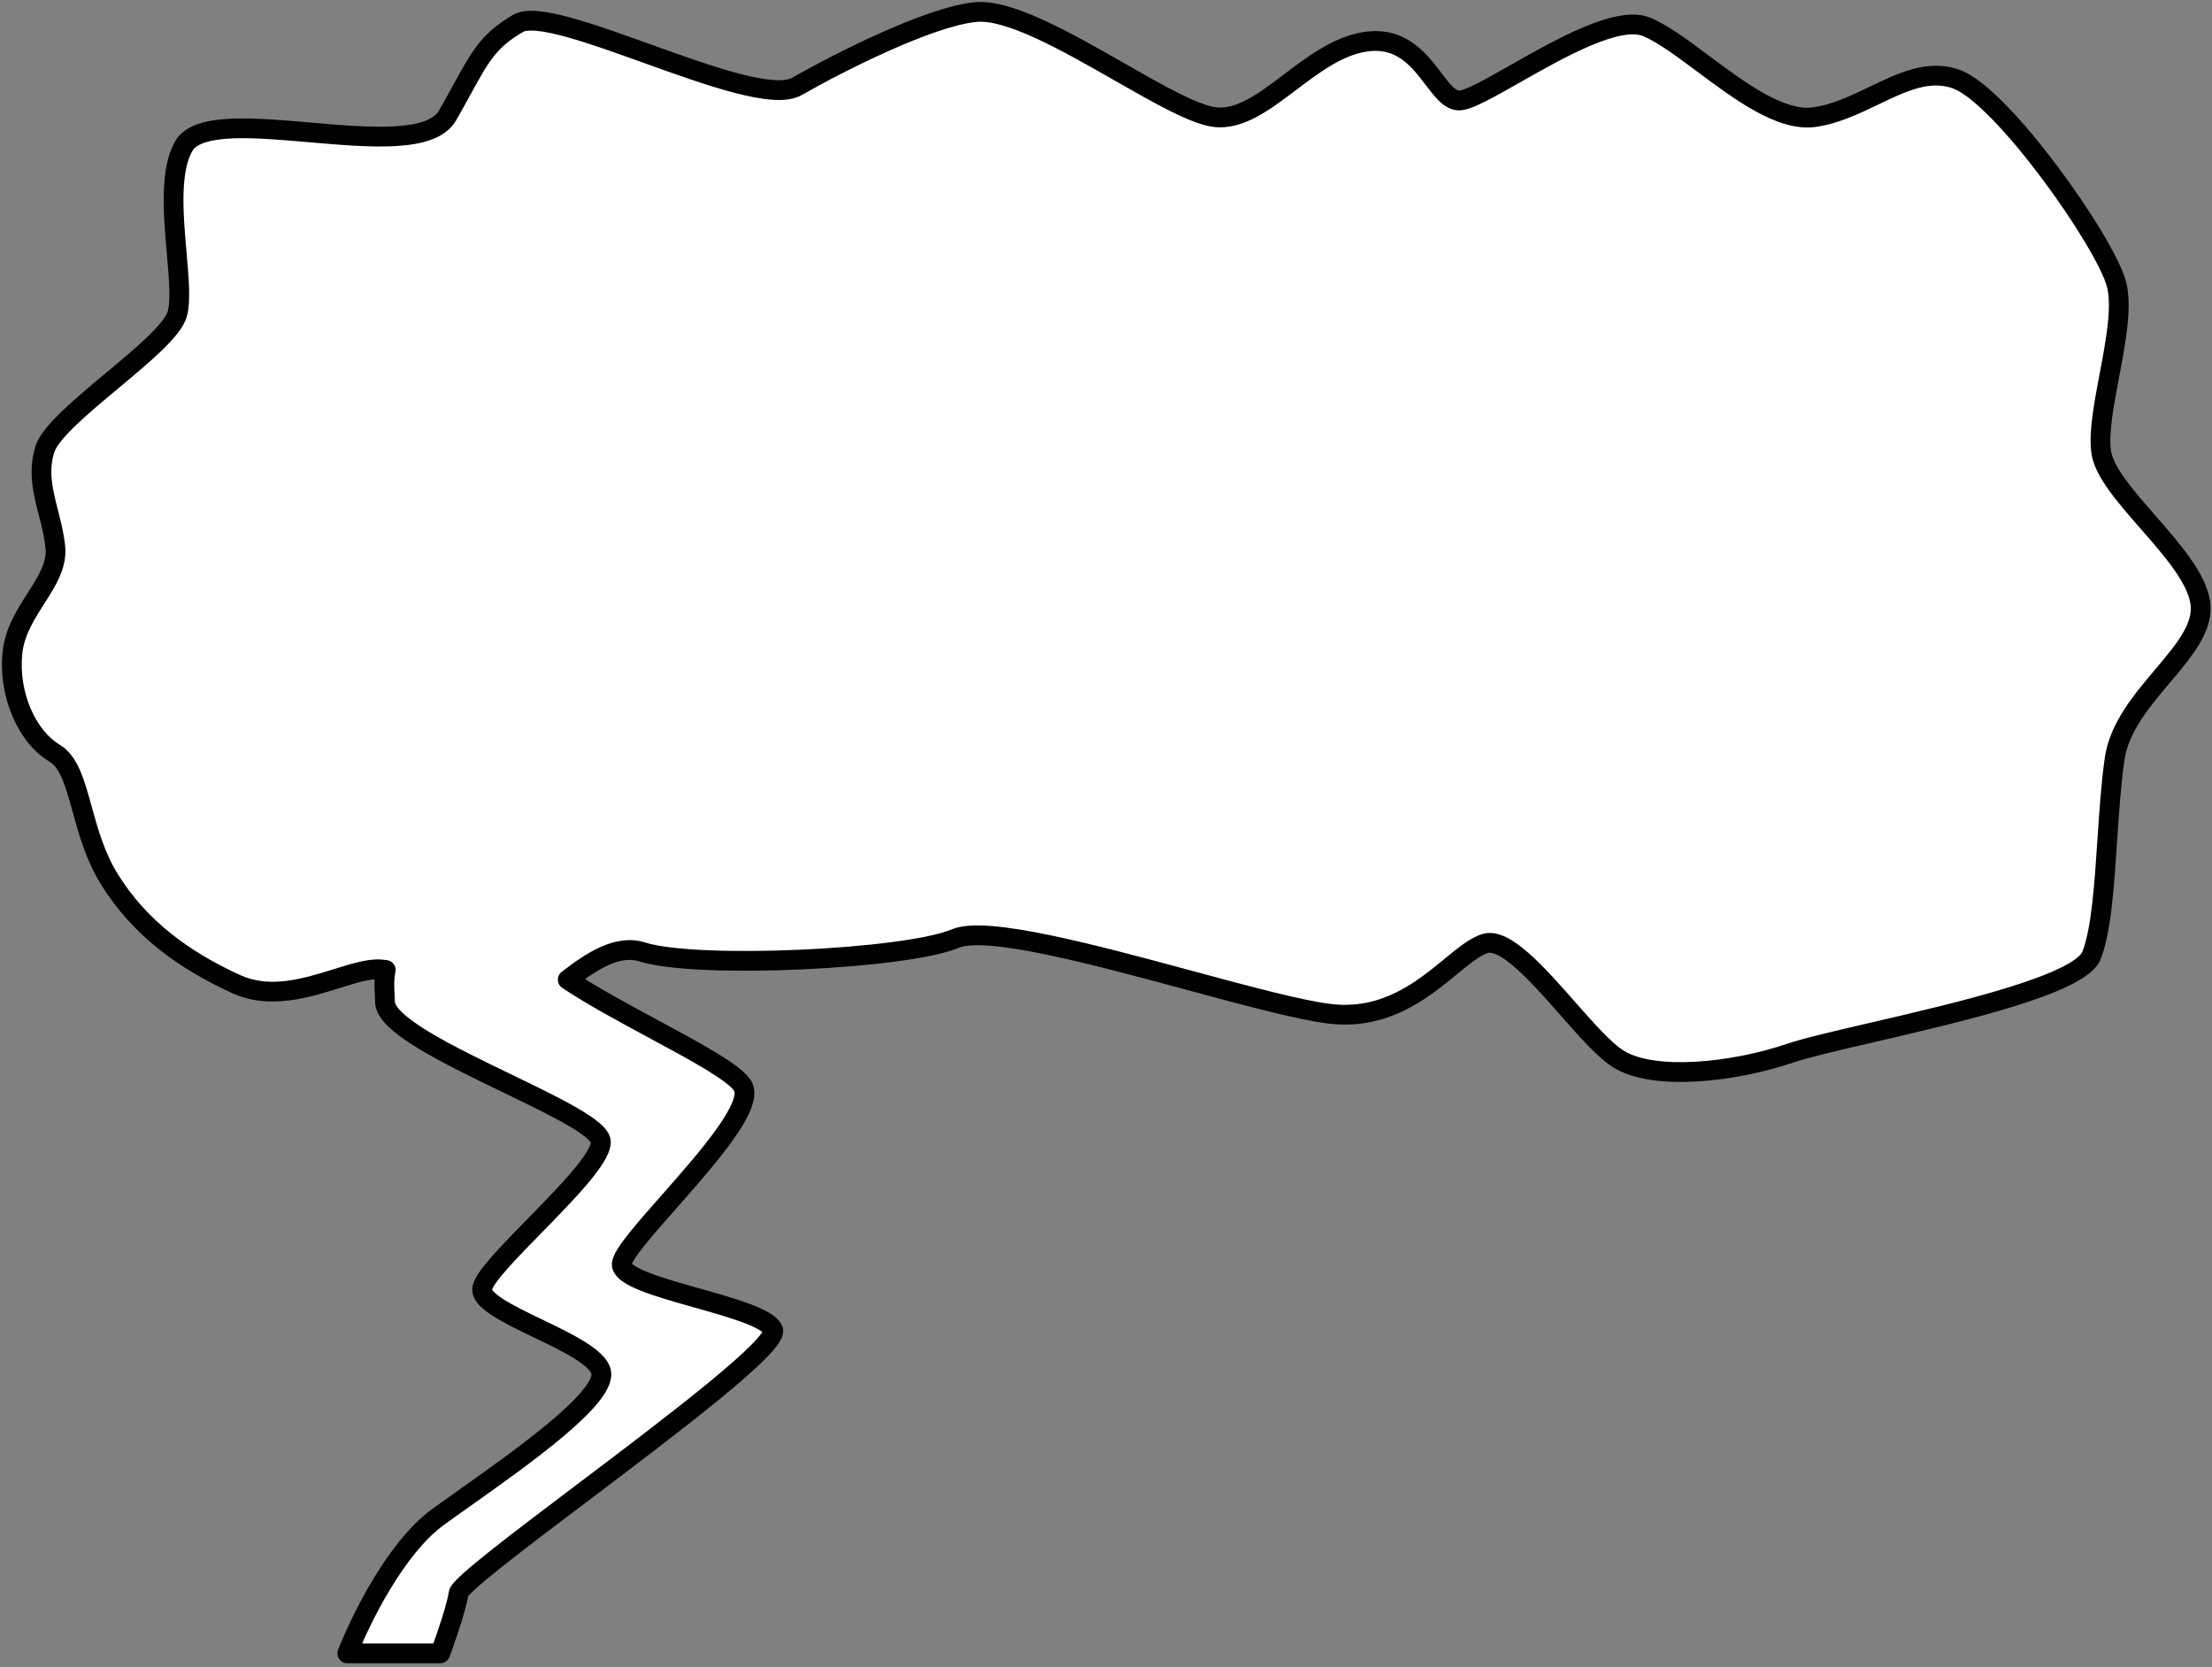
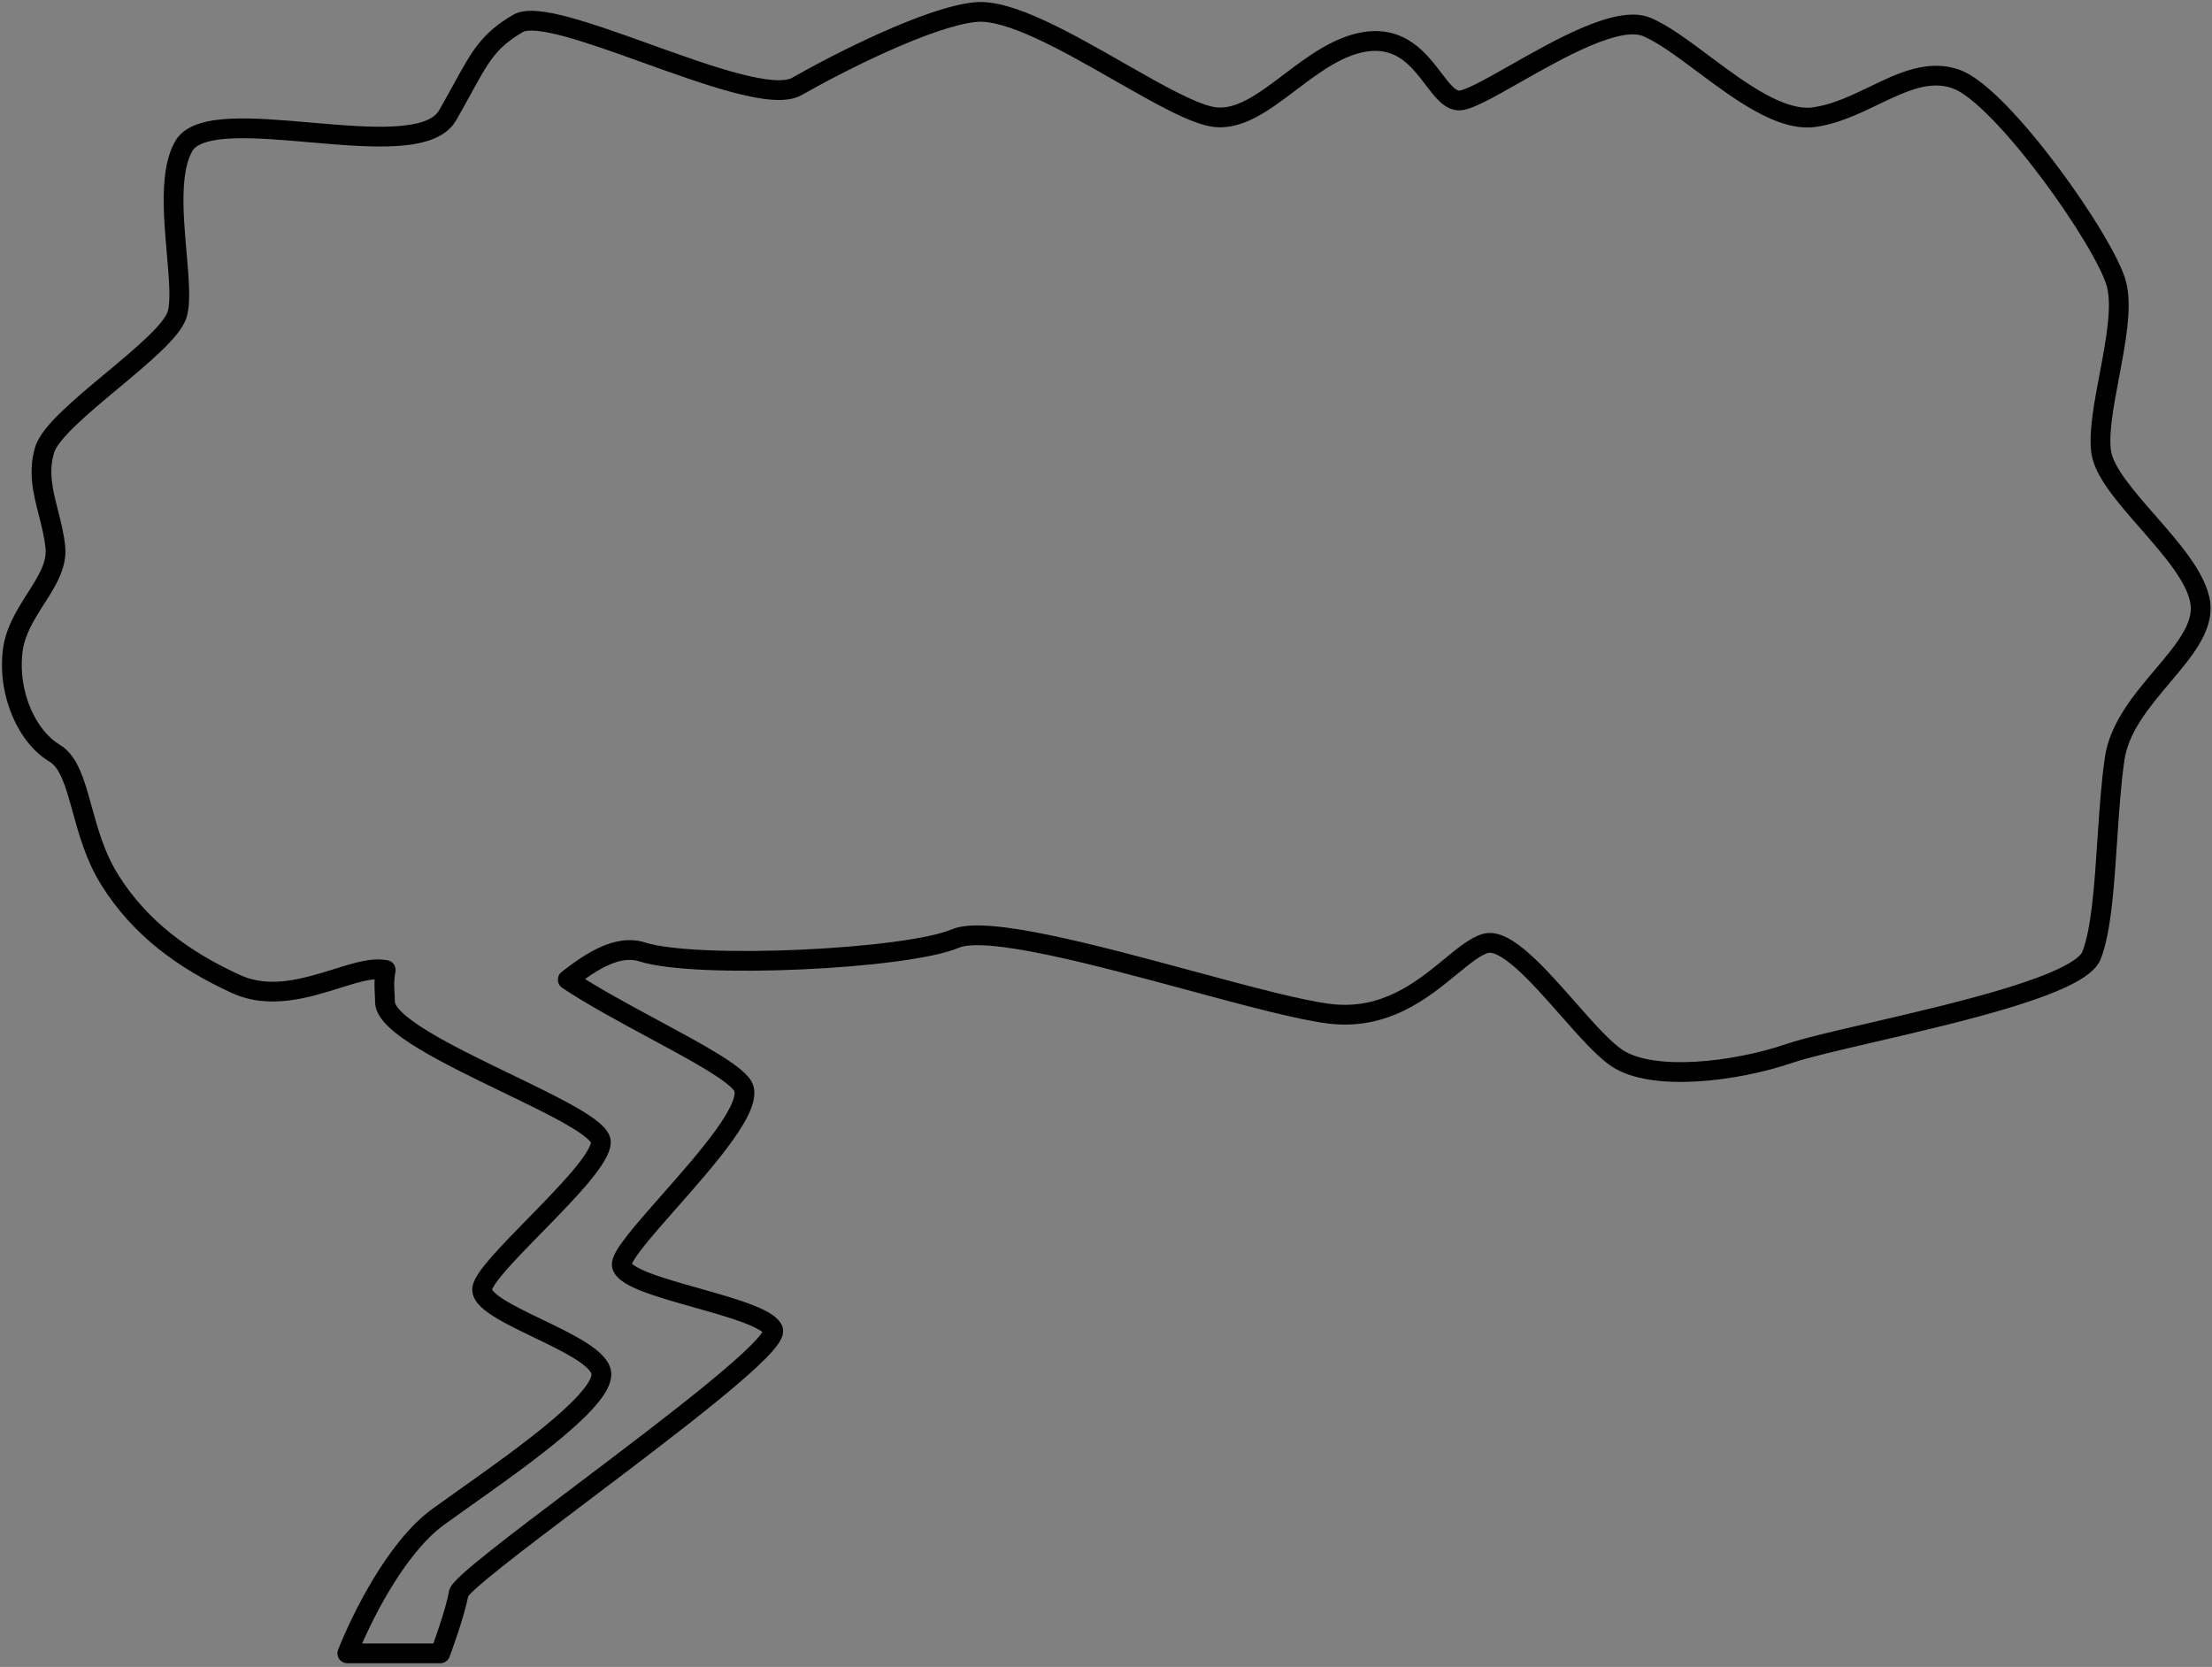
<svg xmlns="http://www.w3.org/2000/svg" width="560" height="422" viewBox="0 0 560 422" fill="none">
  <rect x="0" y="0" width="560" height="422" fill="#808080" stroke="none" />
-   <path fill-rule="evenodd" clip-rule="evenodd" d="M78.475 33.518C93.696 34.841 109.315 36.198 113.322 29.195C114.745 26.71 115.941 24.529 117.004 22.591C121.678 14.07 123.772 10.253 131.155 5.922C135.479 3.384 149.289 8.349 163.728 13.54C179.545 19.226 196.117 25.183 201.801 21.848C211.949 16.048 235.202 4.168 247.038 3.053C255.499 2.255 270.133 10.614 283.374 18.178C293.283 23.838 302.413 29.053 307.593 29.652C313.93 30.385 320.079 25.735 326.583 20.816C332.501 16.341 338.712 11.644 345.626 10.576C354.693 9.176 359.288 15.216 362.941 20.015C365.135 22.899 366.989 25.336 369.267 25.442C371.494 25.546 376.972 22.436 383.574 18.687C394.973 12.215 409.725 3.839 416.886 6.814C420.964 8.508 425.907 12.196 431.181 16.131C440.529 23.105 450.916 30.855 459.366 29.649C464.676 28.892 469.65 26.503 474.455 24.194C481.608 20.757 488.388 17.5 495.355 20.07C507.001 24.367 533.127 61.453 535.836 72.005C537.299 77.703 535.628 86.537 534.007 95.112C532.625 102.417 531.279 109.534 531.937 114.361C532.627 119.415 538.088 125.659 543.752 132.134C549.848 139.103 556.179 146.341 557.046 152.651C557.894 158.824 552.909 164.724 547.481 171.148C542.206 177.391 536.513 184.128 535.352 192.091C534.45 198.281 533.968 205.533 533.492 212.7C532.725 224.234 531.973 235.547 529.506 241.862C526.657 249.153 496.222 256.213 473.879 261.396C464.843 263.492 457.131 265.28 453.102 266.654C439.111 271.422 418.508 273.796 409.495 267.954C406.078 265.739 401.599 260.658 396.912 255.34C389.233 246.63 380.996 237.285 375.952 238.863C373.397 239.661 370.581 241.975 367.277 244.689C360.078 250.604 350.561 258.421 336.38 256.616C328.738 255.643 315.538 252.077 301.304 248.233C276.999 241.668 249.677 234.288 241.849 237.605C229.436 242.864 176.486 245.396 162.603 240.994C156.472 239.05 149.933 243.186 143.733 248.015C149.865 252.109 157.932 256.456 165.521 260.545C176.289 266.347 186.093 271.629 188.035 274.934C190.905 279.815 179.135 293.16 169.364 304.238C163.095 311.345 157.649 317.52 157.419 319.929C157.112 323.143 166.728 325.854 176.421 328.586C185.318 331.095 194.28 333.621 195.689 336.571C197.407 340.167 170.302 360.64 147.263 378.042C130.807 390.471 116.426 401.334 116.103 403.36C115.344 408.128 111.473 418.558 111.473 418.558H87.922C91.258 410.135 100.071 391.921 110.905 384.032C112.886 382.589 115.22 380.935 117.754 379.14C132.539 368.663 154.13 353.364 152.12 347.049C150.963 343.418 143.42 339.786 136.179 336.301C128.673 332.687 121.493 329.23 122.092 326.093C122.622 323.318 128.762 317.044 135.352 310.31C143.4 302.087 152.12 293.177 152.12 289.111C152.12 285.734 140.726 280.228 128.343 274.243C113.605 267.121 97.464 259.32 97.464 253.626C97.464 253.001 97.428 252.353 97.391 251.674C97.293 249.907 97.184 247.924 97.66 245.555C97.141 245.474 96.626 245.42 96.117 245.396C93.196 245.26 89.464 246.425 85.279 247.732C77.558 250.143 68.299 253.035 59.761 249.12C46.594 243.084 35.442 235.056 27.699 222.6C24.103 216.816 22.332 210.398 20.78 204.774C18.99 198.287 17.491 192.856 13.82 190.674C6.966 186.601 2.02 175.944 3.164 165.154C3.719 159.924 6.49 155.581 9.099 151.492C11.871 147.146 14.461 143.086 14.013 138.553C13.71 135.491 12.972 132.61 12.25 129.792C10.898 124.513 9.601 119.451 11.325 113.822C12.657 109.473 20.553 102.892 28.366 96.379C36.067 89.96 43.688 83.608 44.87 79.523C45.802 76.303 45.298 70.538 44.736 64.113C43.862 54.118 42.849 42.525 46.883 36.424C50.923 31.125 64.531 32.307 78.475 33.518Z" fill="white" />
  <path d="M113.322 29.195L115.492 30.437L115.492 30.437L113.322 29.195ZM78.475 33.518L78.691 31.028L78.691 31.028L78.475 33.518ZM117.004 22.591L119.196 23.794L119.196 23.794L117.004 22.591ZM131.155 5.922L129.89 3.765L129.89 3.765L131.155 5.922ZM163.728 13.54L162.882 15.892L163.728 13.54ZM201.801 21.848L200.536 19.692C200.544 19.687 200.553 19.682 200.561 19.677L201.801 21.848ZM247.038 3.053L246.803 0.564L246.803 0.564L247.038 3.053ZM283.374 18.178L282.134 20.349L282.134 20.349L283.374 18.178ZM307.593 29.652L307.88 27.169L307.88 27.169L307.593 29.652ZM326.583 20.816L325.075 18.822L325.075 18.822L326.583 20.816ZM345.626 10.576L345.245 8.105L345.245 8.105L345.626 10.576ZM362.941 20.015L360.951 21.529L360.951 21.529L362.941 20.015ZM369.267 25.442L369.151 27.939L369.151 27.939L369.267 25.442ZM383.574 18.687L384.809 20.861L384.809 20.861L383.574 18.687ZM416.886 6.814L415.926 9.122L415.926 9.122L416.886 6.814ZM431.181 16.131L429.686 18.135L429.686 18.135L431.181 16.131ZM459.366 29.649L459.719 32.124L459.719 32.124L459.366 29.649ZM474.455 24.194L475.538 26.447L475.538 26.447L474.455 24.194ZM495.355 20.07L494.489 22.415L494.489 22.415L495.355 20.07ZM535.836 72.005L533.415 72.627L533.415 72.627L535.836 72.005ZM534.007 95.112L531.55 94.647L531.55 94.647L534.007 95.112ZM531.937 114.361L534.414 114.024L534.414 114.024L531.937 114.361ZM543.752 132.134L545.634 130.488L545.634 130.488L543.752 132.134ZM557.046 152.651L559.523 152.31L559.523 152.31L557.046 152.651ZM547.481 171.148L549.391 172.761L549.391 172.761L547.481 171.148ZM535.352 192.091L532.879 191.73L532.879 191.73L535.352 192.091ZM533.492 212.7L530.997 212.534L530.997 212.534L533.492 212.7ZM529.506 241.862L527.177 240.953L527.177 240.953L529.506 241.862ZM473.879 261.396L473.314 258.96L473.314 258.96L473.879 261.396ZM453.102 266.654L453.909 269.02L453.909 269.02L453.102 266.654ZM409.495 267.954L410.855 265.856L410.855 265.856L409.495 267.954ZM396.912 255.34L398.787 253.687L398.787 253.687L396.912 255.34ZM375.952 238.863L375.206 236.476L375.206 236.476L375.952 238.863ZM367.277 244.689L368.864 246.621L368.864 246.621L367.277 244.689ZM336.38 256.616L336.695 254.136L336.695 254.136L336.38 256.616ZM301.304 248.233L300.652 250.646L300.652 250.646L301.304 248.233ZM241.849 237.605L240.874 235.303L240.874 235.303L241.849 237.605ZM162.603 240.994L161.847 243.377L161.847 243.377L162.603 240.994ZM143.733 248.015L142.345 250.094C141.677 249.648 141.264 248.909 141.235 248.106C141.206 247.304 141.564 246.536 142.197 246.043L143.733 248.015ZM165.521 260.545L164.335 262.746L164.335 262.746L165.521 260.545ZM188.035 274.934L190.19 273.667L190.19 273.667L188.035 274.934ZM169.364 304.238L171.239 305.892L171.239 305.892L169.364 304.238ZM157.419 319.929L159.907 320.167L159.907 320.167L157.419 319.929ZM176.421 328.586L175.742 330.992L175.742 330.992L176.421 328.586ZM195.689 336.571L197.945 335.494L197.945 335.494L195.689 336.571ZM147.263 378.042L145.756 376.047L145.756 376.047L147.263 378.042ZM116.103 403.36L113.634 402.967L113.634 402.967L116.103 403.36ZM111.473 418.558L113.816 419.428C113.453 420.408 112.518 421.058 111.473 421.058V418.558ZM87.922 418.558V421.058C87.094 421.058 86.319 420.648 85.854 419.964C85.388 419.279 85.292 418.408 85.597 417.638L87.922 418.558ZM110.905 384.032L112.377 386.053L112.377 386.053L110.905 384.032ZM117.754 379.14L119.199 381.18L119.199 381.18L117.754 379.14ZM152.12 347.049L149.738 347.808L149.738 347.808L152.12 347.049ZM136.179 336.301L137.264 334.048L137.264 334.048L136.179 336.301ZM122.092 326.093L119.636 325.624L119.636 325.624L122.092 326.093ZM135.352 310.31L133.565 308.561L133.565 308.561L135.352 310.31ZM128.343 274.243L129.431 271.992L129.431 271.992L128.343 274.243ZM97.391 251.674L99.887 251.536L99.887 251.536L97.391 251.674ZM97.66 245.555L98.046 243.085C98.72 243.191 99.321 243.566 99.711 244.126C100.1 244.685 100.245 245.379 100.111 246.047L97.66 245.555ZM96.117 245.396L96 247.893L96 247.893L96.117 245.396ZM85.279 247.732L86.024 250.119L86.024 250.119L85.279 247.732ZM59.761 249.12L58.719 251.393L58.719 251.393L59.761 249.12ZM27.699 222.6L29.822 221.28L29.822 221.281L27.699 222.6ZM20.78 204.774L18.37 205.439L18.37 205.439L20.78 204.774ZM13.82 190.674L12.543 192.823L12.543 192.823L13.82 190.674ZM3.164 165.154L0.678 164.891L0.678 164.891L3.164 165.154ZM9.099 151.492L6.991 150.147L6.991 150.147L9.099 151.492ZM14.013 138.553L16.5 138.307L16.5 138.307L14.013 138.553ZM12.25 129.792L9.828 130.413L9.828 130.413L12.25 129.792ZM11.325 113.822L13.715 114.554L13.715 114.554L11.325 113.822ZM28.366 96.379L26.766 94.459L26.766 94.459L28.366 96.379ZM44.87 79.523L42.469 78.828L42.469 78.828L44.87 79.523ZM44.736 64.113L42.246 64.331L42.246 64.331L44.736 64.113ZM46.883 36.424L44.797 35.045C44.828 34.999 44.861 34.953 44.895 34.909L46.883 36.424ZM115.492 30.437C114.104 32.863 111.799 34.394 109.194 35.356C106.601 36.314 103.521 36.782 100.25 36.974C93.722 37.358 85.812 36.665 78.258 36.009L78.691 31.028C86.359 31.694 93.869 32.341 99.957 31.983C102.995 31.804 105.523 31.382 107.461 30.666C109.387 29.954 110.537 29.029 111.152 27.954L115.492 30.437ZM119.196 23.794C118.133 25.731 116.927 27.93 115.492 30.437L111.152 27.954C112.562 25.49 113.749 23.327 114.812 21.389L119.196 23.794ZM132.42 8.078C128.946 10.116 126.829 11.961 125.023 14.239C123.151 16.599 121.565 19.475 119.196 23.794L114.812 21.389C117.118 17.186 118.915 13.893 121.105 11.132C123.36 8.288 125.981 6.059 129.89 3.765L132.42 8.078ZM162.882 15.892C155.631 13.286 148.674 10.786 142.994 9.245C140.153 8.475 137.732 7.972 135.816 7.802C133.79 7.621 132.792 7.86 132.42 8.078L129.89 3.765C131.68 2.715 134.03 2.623 136.26 2.821C138.602 3.03 141.347 3.618 144.303 4.42C150.219 6.025 157.386 8.603 164.574 11.187L162.882 15.892ZM203.066 24.004C200.979 25.229 198.247 25.438 195.507 25.25C192.683 25.057 189.414 24.404 185.933 23.496C178.971 21.678 170.758 18.724 162.882 15.892L164.574 11.187C172.515 14.042 180.496 16.909 187.196 18.658C190.545 19.532 193.473 20.099 195.849 20.262C198.31 20.431 199.782 20.134 200.536 19.692L203.066 24.004ZM247.272 5.542C241.812 6.057 233.383 9.135 224.808 12.975C216.334 16.771 208.057 21.152 203.042 24.018L200.561 19.677C205.693 16.744 214.117 12.285 222.765 8.412C231.313 4.584 240.428 1.165 246.803 0.564L247.272 5.542ZM282.134 20.349C275.489 16.553 268.62 12.631 262.367 9.751C255.986 6.811 250.766 5.213 247.272 5.542L246.803 0.564C251.77 0.096 258.098 2.278 264.459 5.209C270.949 8.199 278.017 12.239 284.614 16.007L282.134 20.349ZM307.306 32.135C304.23 31.78 300.297 30.13 296.138 28.049C291.895 25.925 287.071 23.169 282.134 20.349L284.614 16.007C289.586 18.847 294.281 21.528 298.376 23.577C302.554 25.668 305.776 26.925 307.88 27.169L307.306 32.135ZM328.091 22.81C324.879 25.239 321.554 27.761 318.207 29.556C314.843 31.361 311.188 32.584 307.306 32.135L307.88 27.169C310.335 27.452 312.923 26.717 315.844 25.15C318.782 23.574 321.784 21.311 325.075 18.822L328.091 22.81ZM346.008 13.047C339.836 14 334.141 18.235 328.091 22.81L325.075 18.822C330.86 14.447 337.589 9.288 345.245 8.105L346.008 13.047ZM360.951 21.529C357.21 16.612 353.461 11.896 346.008 13.047L345.245 8.105C355.925 6.456 361.367 13.819 364.93 18.502L360.951 21.529ZM369.151 27.939C367.116 27.845 365.53 26.716 364.34 25.573C363.148 24.427 362.012 22.924 360.951 21.529L364.93 18.502C366.064 19.991 366.951 21.148 367.805 21.968C368.66 22.79 369.14 22.934 369.384 22.945L369.151 27.939ZM384.809 20.861C381.528 22.724 378.442 24.477 375.895 25.747C374.621 26.382 373.423 26.927 372.362 27.309C371.369 27.668 370.222 27.99 369.151 27.939L369.384 22.945C369.368 22.944 369.465 22.948 369.715 22.894C369.954 22.841 370.268 22.75 370.665 22.606C371.463 22.318 372.465 21.87 373.664 21.272C376.063 20.076 379.018 18.399 382.34 16.513L384.809 20.861ZM415.926 9.122C414.774 8.644 413.065 8.534 410.711 8.963C408.394 9.385 405.71 10.281 402.79 11.511C396.944 13.975 390.539 17.607 384.809 20.861L382.34 16.513C388.008 13.294 394.679 9.503 400.849 6.904C403.937 5.603 406.996 4.558 409.815 4.044C412.597 3.537 415.417 3.496 417.845 4.505L415.926 9.122ZM429.686 18.135C424.306 14.121 419.65 10.669 415.926 9.122L417.845 4.505C422.278 6.347 427.508 10.272 432.676 14.127L429.686 18.135ZM459.719 32.124C454.662 32.846 449.347 30.873 444.403 28.147C439.403 25.39 434.327 21.597 429.686 18.135L432.676 14.127C437.383 17.639 442.175 21.208 446.817 23.768C451.516 26.359 455.62 27.659 459.013 27.175L459.719 32.124ZM475.538 26.447C470.799 28.724 465.477 31.303 459.719 32.124L459.013 27.175C463.876 26.481 468.501 24.281 473.372 21.941L475.538 26.447ZM494.489 22.415C488.695 20.277 482.946 22.888 475.538 26.447L473.372 21.941C480.27 18.627 488.081 14.722 496.22 17.724L494.489 22.415ZM533.415 72.627C532.837 70.378 530.876 66.359 527.861 61.328C524.898 56.382 521.064 50.694 516.945 45.19C512.824 39.681 508.452 34.402 504.42 30.257C500.29 26.01 496.818 23.274 494.489 22.415L496.22 17.724C499.715 19.014 503.876 22.525 508.005 26.771C512.232 31.117 516.744 36.575 520.949 42.194C525.156 47.817 529.089 53.648 532.15 58.758C535.16 63.782 537.48 68.356 538.258 71.383L533.415 72.627ZM531.55 94.647C532.365 90.338 533.168 86.085 533.593 82.207C534.022 78.29 534.03 75.025 533.415 72.627L538.258 71.383C539.105 74.683 539.009 78.685 538.563 82.752C538.113 86.86 537.27 91.312 536.463 95.576L531.55 94.647ZM529.46 114.699C529.085 111.951 529.293 108.701 529.728 105.345C530.166 101.963 530.863 98.283 531.55 94.647L536.463 95.576C535.769 99.247 535.102 102.777 534.686 105.987C534.267 109.223 534.131 111.944 534.414 114.024L529.46 114.699ZM541.87 133.78C539.06 130.567 536.193 127.292 533.95 124.175C531.747 121.112 529.892 117.867 529.46 114.699L534.414 114.024C534.672 115.909 535.893 118.313 538.009 121.255C540.085 124.141 542.781 127.226 545.634 130.488L541.87 133.78ZM554.569 152.991C554.22 150.448 552.711 147.466 550.319 144.083C547.954 140.739 544.939 137.288 541.87 133.78L545.634 130.488C548.661 133.949 551.859 137.602 554.401 141.196C556.915 144.751 559.005 148.543 559.523 152.31L554.569 152.991ZM545.571 169.534C548.321 166.28 550.777 163.363 552.47 160.525C554.152 157.705 554.883 155.277 554.569 152.991L559.523 152.31C560.057 156.197 558.72 159.806 556.764 163.086C554.819 166.347 552.068 169.593 549.391 172.761L545.571 169.534ZM532.879 191.73C534.162 182.93 540.413 175.639 545.571 169.534L549.391 172.761C543.998 179.143 538.865 185.327 537.826 192.451L532.879 191.73ZM530.997 212.534C531.472 205.394 531.959 198.037 532.879 191.73L537.826 192.451C536.941 198.526 536.464 205.672 535.986 212.866L530.997 212.534ZM527.177 240.953C528.287 238.111 529.065 233.973 529.653 228.948C530.237 223.962 530.613 218.317 530.997 212.534L535.986 212.866C535.604 218.617 535.22 224.395 534.62 229.529C534.023 234.622 533.192 239.299 531.834 242.772L527.177 240.953ZM473.314 258.96C484.509 256.364 497.61 253.323 508.265 250.031C513.599 248.383 518.224 246.7 521.653 245.017C523.369 244.175 524.71 243.369 525.671 242.615C526.665 241.836 527.055 241.264 527.177 240.953L531.834 242.772C531.244 244.283 530.061 245.527 528.757 246.549C527.421 247.598 525.743 248.58 523.856 249.506C520.079 251.359 515.164 253.132 509.741 254.808C498.88 258.164 485.592 261.245 474.444 263.831L473.314 258.96ZM452.296 264.287C456.477 262.862 464.354 261.039 473.314 258.96L474.444 263.831C465.333 265.944 457.786 267.699 453.909 269.02L452.296 264.287ZM410.855 265.856C414.653 268.318 421.359 269.24 429.289 268.787C437.079 268.341 445.505 266.602 452.296 264.287L453.909 269.02C446.709 271.474 437.837 273.306 429.575 273.778C421.452 274.243 413.35 273.432 408.135 270.051L410.855 265.856ZM398.787 253.687C401.14 256.357 403.393 258.911 405.48 261.075C407.591 263.264 409.4 264.913 410.855 265.856L408.135 270.051C406.173 268.78 404.035 266.78 401.88 264.546C399.701 262.286 397.37 259.641 395.036 256.993L398.787 253.687ZM375.206 236.476C377.351 235.806 379.522 236.387 381.382 237.305C383.271 238.238 385.206 239.695 387.1 241.371C390.891 244.723 394.98 249.368 398.787 253.687L395.036 256.993C391.165 252.601 387.297 248.219 383.788 245.116C382.033 243.564 380.482 242.437 379.169 241.789C377.826 241.126 377.076 241.131 376.698 241.249L375.206 236.476ZM365.69 242.757C367.323 241.416 368.927 240.097 370.45 239.017C371.963 237.946 373.558 236.992 375.206 236.476L376.698 241.249C375.791 241.532 374.7 242.134 373.341 243.098C371.992 244.053 370.535 245.248 368.864 246.621L365.69 242.757ZM336.695 254.136C349.697 255.791 358.439 248.714 365.69 242.757L368.864 246.621C361.716 252.493 351.426 261.051 336.064 259.096L336.695 254.136ZM301.955 245.819C316.285 249.69 329.27 253.19 336.695 254.136L336.064 259.096C328.206 258.095 314.791 254.465 300.652 250.646L301.955 245.819ZM240.874 235.303C243.441 234.215 247.161 234.122 251.226 234.451C255.417 234.791 260.44 235.631 265.906 236.766C276.84 239.035 289.824 242.542 301.955 245.819L300.652 250.646C288.479 247.358 275.65 243.894 264.89 241.661C259.508 240.544 254.714 239.751 250.821 239.435C246.802 239.109 244.171 239.336 242.824 239.907L240.874 235.303ZM163.358 238.611C166.482 239.601 172.098 240.264 179.201 240.563C186.223 240.859 194.457 240.792 202.665 240.425C210.873 240.057 219.017 239.39 225.857 238.493C232.789 237.584 238.118 236.471 240.874 235.303L242.824 239.907C239.374 241.369 233.428 242.543 226.507 243.451C219.495 244.37 211.205 245.047 202.889 245.42C194.572 245.792 186.19 245.862 178.991 245.559C171.874 245.259 165.665 244.588 161.847 243.377L163.358 238.611ZM142.197 246.043C145.328 243.604 148.715 241.201 152.189 239.676C155.684 238.141 159.507 237.39 163.358 238.611L161.847 243.377C159.567 242.654 157.056 242.999 154.199 244.254C151.321 245.518 148.338 247.597 145.269 249.987L142.197 246.043ZM164.335 262.746C156.779 258.674 148.596 254.268 142.345 250.094L145.121 245.936C151.134 249.951 159.086 254.238 166.707 258.344L164.335 262.746ZM185.88 276.201C185.65 275.81 185 275.103 183.684 274.086C182.428 273.117 180.773 272.02 178.788 270.811C174.816 268.394 169.738 265.657 164.335 262.746L166.707 258.344C172.072 261.235 177.279 264.04 181.387 266.54C183.442 267.791 185.274 268.997 186.74 270.129C188.145 271.214 189.449 272.405 190.19 273.667L185.88 276.201ZM167.489 302.584C172.4 297.016 177.69 291.014 181.405 285.81C183.268 283.199 184.642 280.916 185.384 279.078C186.188 277.088 185.964 276.343 185.88 276.201L190.19 273.667C191.541 275.965 190.922 278.719 190.02 280.951C189.058 283.334 187.416 285.994 185.474 288.714C181.579 294.172 176.098 300.382 171.239 305.892L167.489 302.584ZM154.93 319.691C155.048 318.454 155.73 317.18 156.379 316.139C157.094 314.991 158.06 313.685 159.17 312.289C161.392 309.495 164.369 306.121 167.489 302.584L171.239 305.892C168.089 309.462 165.209 312.729 163.083 315.402C162.02 316.739 161.189 317.873 160.623 318.783C159.99 319.798 159.904 320.199 159.907 320.167L154.93 319.691ZM175.742 330.992C170.941 329.639 165.971 328.241 162.247 326.762C160.399 326.027 158.681 325.207 157.406 324.261C156.249 323.404 154.72 321.886 154.93 319.691L159.907 320.167C159.964 319.579 159.521 319.605 160.384 320.245C161.129 320.797 162.363 321.428 164.093 322.115C167.523 323.477 172.208 324.801 177.099 326.18L175.742 330.992ZM193.433 337.649C193.444 337.67 193.395 337.562 193.153 337.345C192.917 337.134 192.565 336.878 192.07 336.588C191.074 336.003 189.698 335.392 187.991 334.756C184.578 333.485 180.223 332.255 175.742 330.992L177.099 326.18C181.517 327.425 186.091 328.713 189.736 330.07C191.557 330.748 193.242 331.478 194.601 332.276C195.872 333.021 197.256 334.05 197.945 335.494L193.433 337.649ZM145.756 376.047C157.289 367.336 169.78 357.901 179.174 350.196C183.88 346.337 187.744 342.965 190.307 340.365C191.601 339.053 192.475 338.026 192.963 337.29C193.079 337.114 193.162 336.973 193.218 336.865C193.245 336.811 193.265 336.77 193.277 336.739C193.284 336.724 193.288 336.713 193.291 336.705C193.292 336.701 193.293 336.698 193.294 336.696C193.295 336.694 193.295 336.693 193.295 336.693C193.295 336.693 193.295 336.694 193.294 336.696C193.294 336.699 193.293 336.702 193.292 336.707C193.289 336.715 193.286 336.73 193.283 336.748C193.276 336.786 193.268 336.847 193.267 336.929C193.265 337.097 193.295 337.358 193.433 337.649L197.945 335.494C198.438 336.526 198.268 337.542 198.068 338.183C197.859 338.852 197.505 339.488 197.13 340.053C196.374 341.193 195.233 342.491 193.867 343.876C191.111 346.671 187.08 350.179 182.345 354.062C172.856 361.844 160.276 371.346 148.77 380.037L145.756 376.047ZM113.634 402.967C113.739 402.308 114.052 401.787 114.234 401.508C114.453 401.176 114.717 400.849 114.988 400.543C115.533 399.928 116.262 399.218 117.114 398.446C118.827 396.892 121.221 394.914 124.078 392.645C129.8 388.099 137.538 382.255 145.756 376.047L148.77 380.037C140.532 386.259 132.851 392.06 127.188 396.56C124.352 398.813 122.062 400.708 120.474 402.149C119.675 402.874 119.099 403.442 118.731 403.858C118.546 404.067 118.453 404.194 118.416 404.249C118.345 404.358 118.507 404.159 118.572 403.754L113.634 402.967ZM111.473 418.558C109.129 417.688 109.129 417.689 109.129 417.689C109.129 417.688 109.129 417.688 109.129 417.688C109.129 417.688 109.129 417.688 109.129 417.687C109.13 417.686 109.13 417.685 109.131 417.682C109.133 417.678 109.135 417.671 109.139 417.662C109.146 417.643 109.156 417.614 109.17 417.577C109.198 417.501 109.239 417.39 109.292 417.245C109.397 416.955 109.549 416.535 109.734 416.015C110.105 414.975 110.606 413.54 111.13 411.96C112.201 408.734 113.291 405.12 113.634 402.967L118.572 403.753C118.156 406.368 116.931 410.354 115.876 413.535C115.337 415.158 114.824 416.629 114.444 417.693C114.255 418.226 114.098 418.657 113.989 418.957C113.935 419.107 113.892 419.224 113.862 419.304C113.848 419.343 113.836 419.374 113.829 419.395C113.825 419.406 113.822 419.414 113.82 419.419C113.819 419.422 113.818 419.424 113.817 419.426C113.817 419.426 113.817 419.427 113.817 419.427C113.817 419.428 113.816 419.428 113.816 419.428C113.816 419.428 113.816 419.428 111.473 418.558ZM87.922 416.058H111.473V421.058H87.922V416.058ZM112.377 386.053C107.367 389.701 102.662 395.884 98.743 402.386C94.852 408.839 91.873 415.371 90.246 419.479L85.597 417.638C87.306 413.323 90.402 406.536 94.461 399.804C98.49 393.12 103.61 386.252 109.433 382.011L112.377 386.053ZM119.199 381.18C116.661 382.978 114.342 384.621 112.377 386.053L109.433 382.011C111.43 380.557 113.778 378.893 116.308 377.1L119.199 381.18ZM154.502 346.291C155 347.854 154.685 349.427 154.141 350.758C153.589 352.105 152.697 353.47 151.636 354.808C149.509 357.489 146.387 360.446 142.851 363.441C135.758 369.449 126.569 375.958 119.199 381.18L116.308 377.1C123.724 371.845 132.724 365.466 139.62 359.626C143.078 356.697 145.901 353.991 147.719 351.7C148.63 350.552 149.21 349.604 149.513 348.865C149.822 348.11 149.742 347.823 149.738 347.808L154.502 346.291ZM137.264 334.048C140.851 335.775 144.671 337.611 147.737 339.488C149.273 340.429 150.703 341.429 151.853 342.489C152.976 343.524 154.023 344.787 154.502 346.291L149.738 347.808C149.638 347.496 149.308 346.943 148.465 346.167C147.65 345.416 146.525 344.609 145.125 343.752C142.319 342.034 138.748 340.312 135.095 338.553L137.264 334.048ZM124.548 326.562C124.605 326.26 124.392 326.305 124.881 326.874C125.352 327.423 126.191 328.107 127.447 328.915C129.948 330.522 133.461 332.217 137.264 334.048L135.095 338.553C131.391 336.77 127.561 334.931 124.745 333.121C123.343 332.221 122.029 331.227 121.089 330.133C120.165 329.058 119.279 327.495 119.636 325.624L124.548 326.562ZM137.139 312.059C133.828 315.442 130.698 318.641 128.327 321.337C127.141 322.686 126.188 323.859 125.514 324.83C125.177 325.314 124.933 325.715 124.767 326.037C124.685 326.196 124.63 326.322 124.594 326.417C124.576 326.464 124.565 326.5 124.557 326.525C124.55 326.551 124.547 326.563 124.548 326.562L119.636 325.624C119.875 324.376 120.631 323.094 121.408 321.976C122.239 320.78 123.333 319.444 124.572 318.035C127.051 315.217 130.286 311.913 133.565 308.561L137.139 312.059ZM154.62 289.111C154.62 290.869 153.739 292.7 152.762 294.291C151.723 295.982 150.289 297.844 148.662 299.767C145.406 303.614 141.144 307.966 137.139 312.059L133.565 308.561C137.608 304.431 141.73 300.217 144.846 296.536C146.404 294.695 147.654 293.053 148.501 291.674C149.411 290.193 149.62 289.385 149.62 289.111H154.62ZM129.431 271.992C135.592 274.97 141.633 277.887 146.128 280.491C148.368 281.789 150.338 283.072 151.776 284.309C152.495 284.927 153.16 285.599 153.662 286.326C154.154 287.037 154.62 287.988 154.62 289.111H149.62C149.62 289.389 149.729 289.429 149.55 289.17C149.38 288.925 149.059 288.567 148.516 288.1C147.431 287.167 145.778 286.067 143.622 284.818C139.325 282.329 133.478 279.501 127.256 276.494L129.431 271.992ZM99.964 253.626C99.964 253.938 100.262 254.856 101.931 256.429C103.484 257.892 105.786 259.516 108.67 261.259C114.426 264.738 122.028 268.415 129.431 271.992L127.256 276.494C119.92 272.949 112.082 269.164 106.084 265.539C103.09 263.73 100.436 261.891 98.502 260.067C96.683 258.354 94.964 256.161 94.964 253.626H99.964ZM99.887 251.536C99.924 252.201 99.964 252.92 99.964 253.626H94.964C94.964 253.082 94.933 252.505 94.895 251.812L99.887 251.536ZM100.111 246.047C99.704 248.073 99.79 249.771 99.887 251.536L94.895 251.812C94.797 250.043 94.664 247.775 95.209 245.063L100.111 246.047ZM96.233 242.899C96.84 242.927 97.445 242.991 98.046 243.085L97.273 248.025C96.837 247.957 96.412 247.913 96 247.893L96.233 242.899ZM84.534 245.346C86.606 244.699 88.669 244.053 90.588 243.592C92.496 243.134 94.426 242.815 96.233 242.899L96 247.893C94.887 247.842 93.491 248.037 91.756 248.454C90.032 248.868 88.137 249.459 86.024 250.119L84.534 245.346ZM60.802 246.848C68.325 250.296 76.619 247.817 84.534 245.346L86.024 250.119C78.498 252.469 68.272 255.773 58.719 251.393L60.802 246.848ZM29.822 221.281C37.225 233.189 47.919 240.941 60.803 246.848L58.719 251.393C45.27 245.227 33.659 236.923 25.575 223.92L29.822 221.281ZM23.19 204.109C24.754 209.778 26.445 215.849 29.822 221.28L25.576 223.92C21.76 217.784 19.91 211.019 18.37 205.439L23.19 204.109ZM15.097 188.525C17.597 190.011 19.159 192.483 20.299 195.116C21.441 197.751 22.309 200.916 23.19 204.109L18.37 205.439C17.461 202.145 16.685 199.351 15.711 197.103C14.737 194.854 13.714 193.52 12.543 192.823L15.097 188.525ZM5.651 165.418C4.584 175.472 9.269 185.061 15.097 188.525L12.543 192.823C4.663 188.14 -0.544 176.416 0.678 164.891L5.651 165.418ZM11.206 152.836C8.546 157.005 6.133 160.865 5.651 165.418L0.678 164.891C1.305 158.983 4.433 154.156 6.991 150.147L11.206 152.836ZM16.5 138.307C17.05 143.864 13.849 148.694 11.206 152.836L6.991 150.147C9.893 145.598 11.872 142.308 11.525 138.799L16.5 138.307ZM14.672 129.172C15.387 131.964 16.176 135.026 16.5 138.307L11.525 138.799C11.244 135.956 10.557 133.256 9.828 130.413L14.672 129.172ZM13.715 114.554C12.226 119.417 13.298 123.809 14.672 129.172L9.828 130.413C8.497 125.216 6.976 119.486 8.935 113.09L13.715 114.554ZM29.967 98.299C26.04 101.572 22.189 104.785 19.149 107.713C17.633 109.174 16.365 110.52 15.414 111.726C14.438 112.963 13.915 113.903 13.715 114.554L8.935 113.09C9.401 111.567 10.365 110.053 11.488 108.629C12.636 107.175 14.08 105.653 15.681 104.112C18.876 101.034 22.879 97.698 26.766 94.459L29.967 98.299ZM47.272 80.218C46.843 81.699 45.913 83.163 44.839 84.525C43.739 85.921 42.345 87.387 40.796 88.877C37.703 91.853 33.797 95.107 29.967 98.299L26.766 94.459C30.636 91.232 34.391 88.101 37.33 85.274C38.796 83.863 40.01 82.574 40.912 81.43C41.841 80.251 42.306 79.389 42.469 78.828L47.272 80.218ZM47.227 63.895C47.506 67.088 47.78 70.212 47.862 72.945C47.943 75.623 47.854 78.206 47.272 80.218L42.469 78.828C42.818 77.62 42.943 75.71 42.864 73.095C42.787 70.534 42.528 67.564 42.246 64.331L47.227 63.895ZM48.968 37.803C47.355 40.243 46.607 44.068 46.468 48.88C46.331 53.619 46.787 58.866 47.227 63.895L42.246 64.331C41.812 59.365 41.323 53.818 41.47 48.736C41.614 43.728 42.377 38.706 44.797 35.045L48.968 37.803ZM78.258 36.009C71.237 35.399 64.521 34.82 59.06 35.028C56.336 35.132 54.055 35.429 52.278 35.96C50.489 36.494 49.439 37.195 48.871 37.94L44.895 34.909C46.347 33.004 48.513 31.866 50.847 31.169C53.194 30.468 55.944 30.143 58.87 30.032C64.709 29.809 71.769 30.426 78.691 31.028L78.258 36.009Z" fill="black" />
</svg>